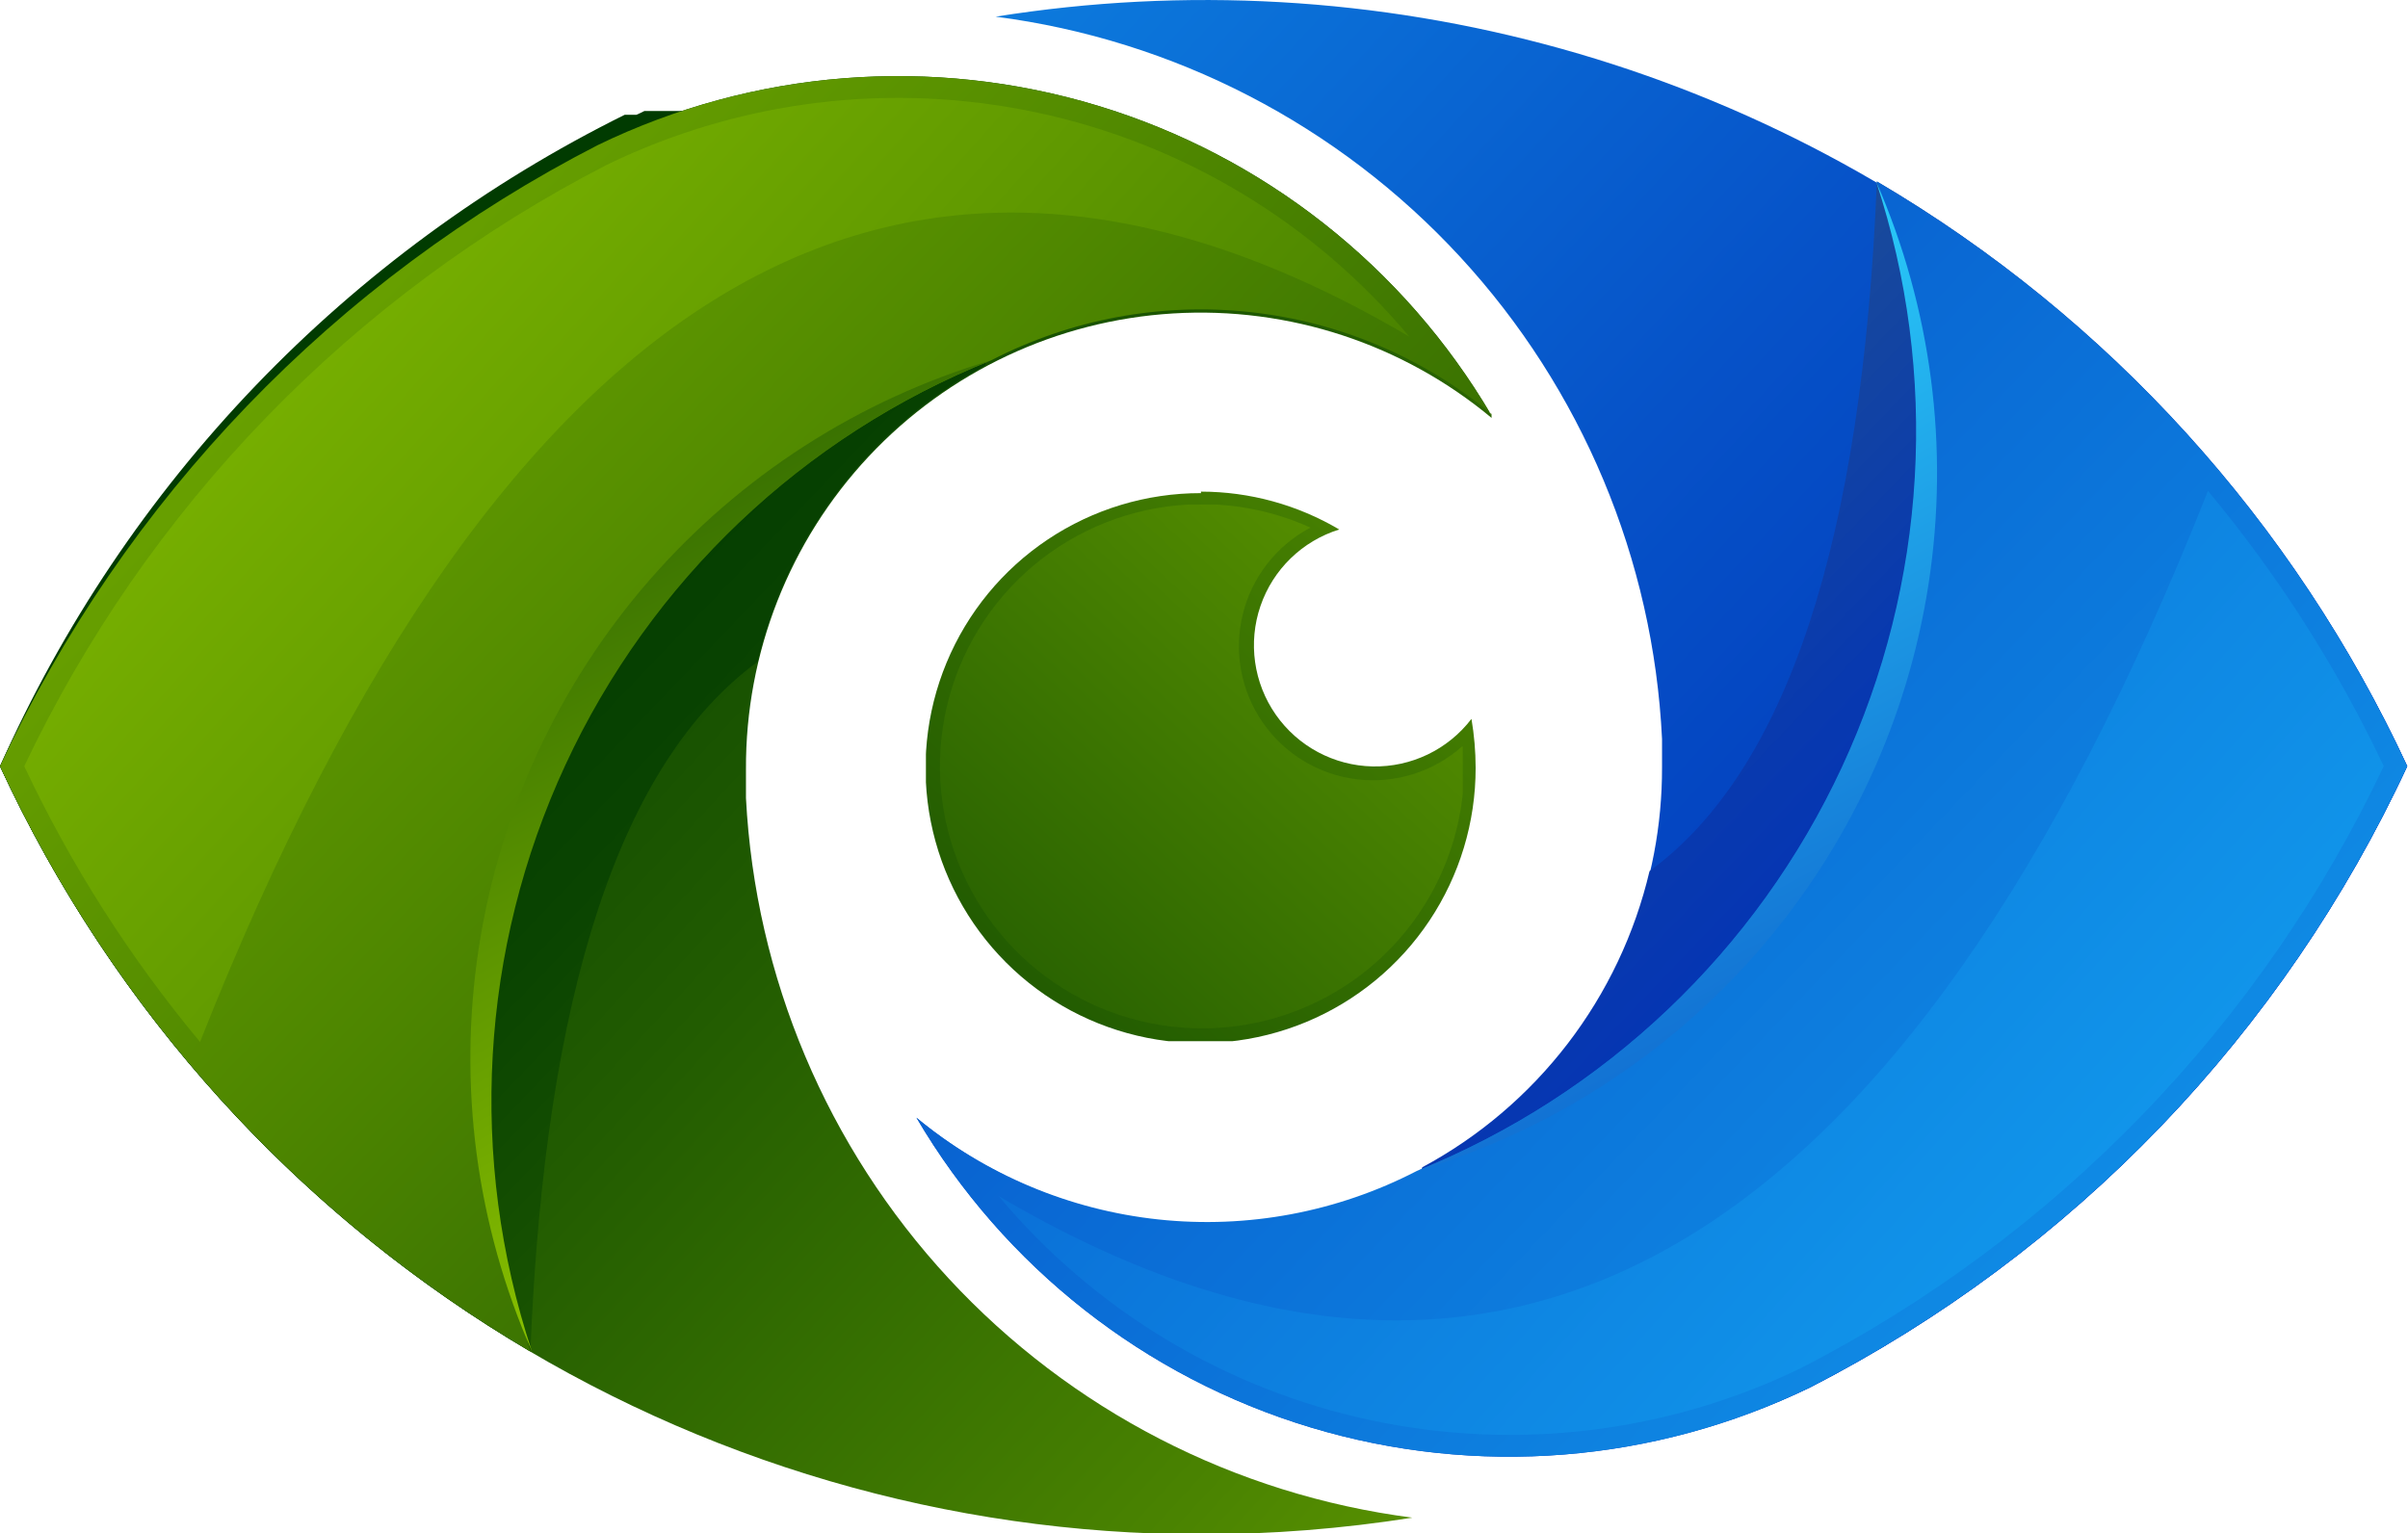
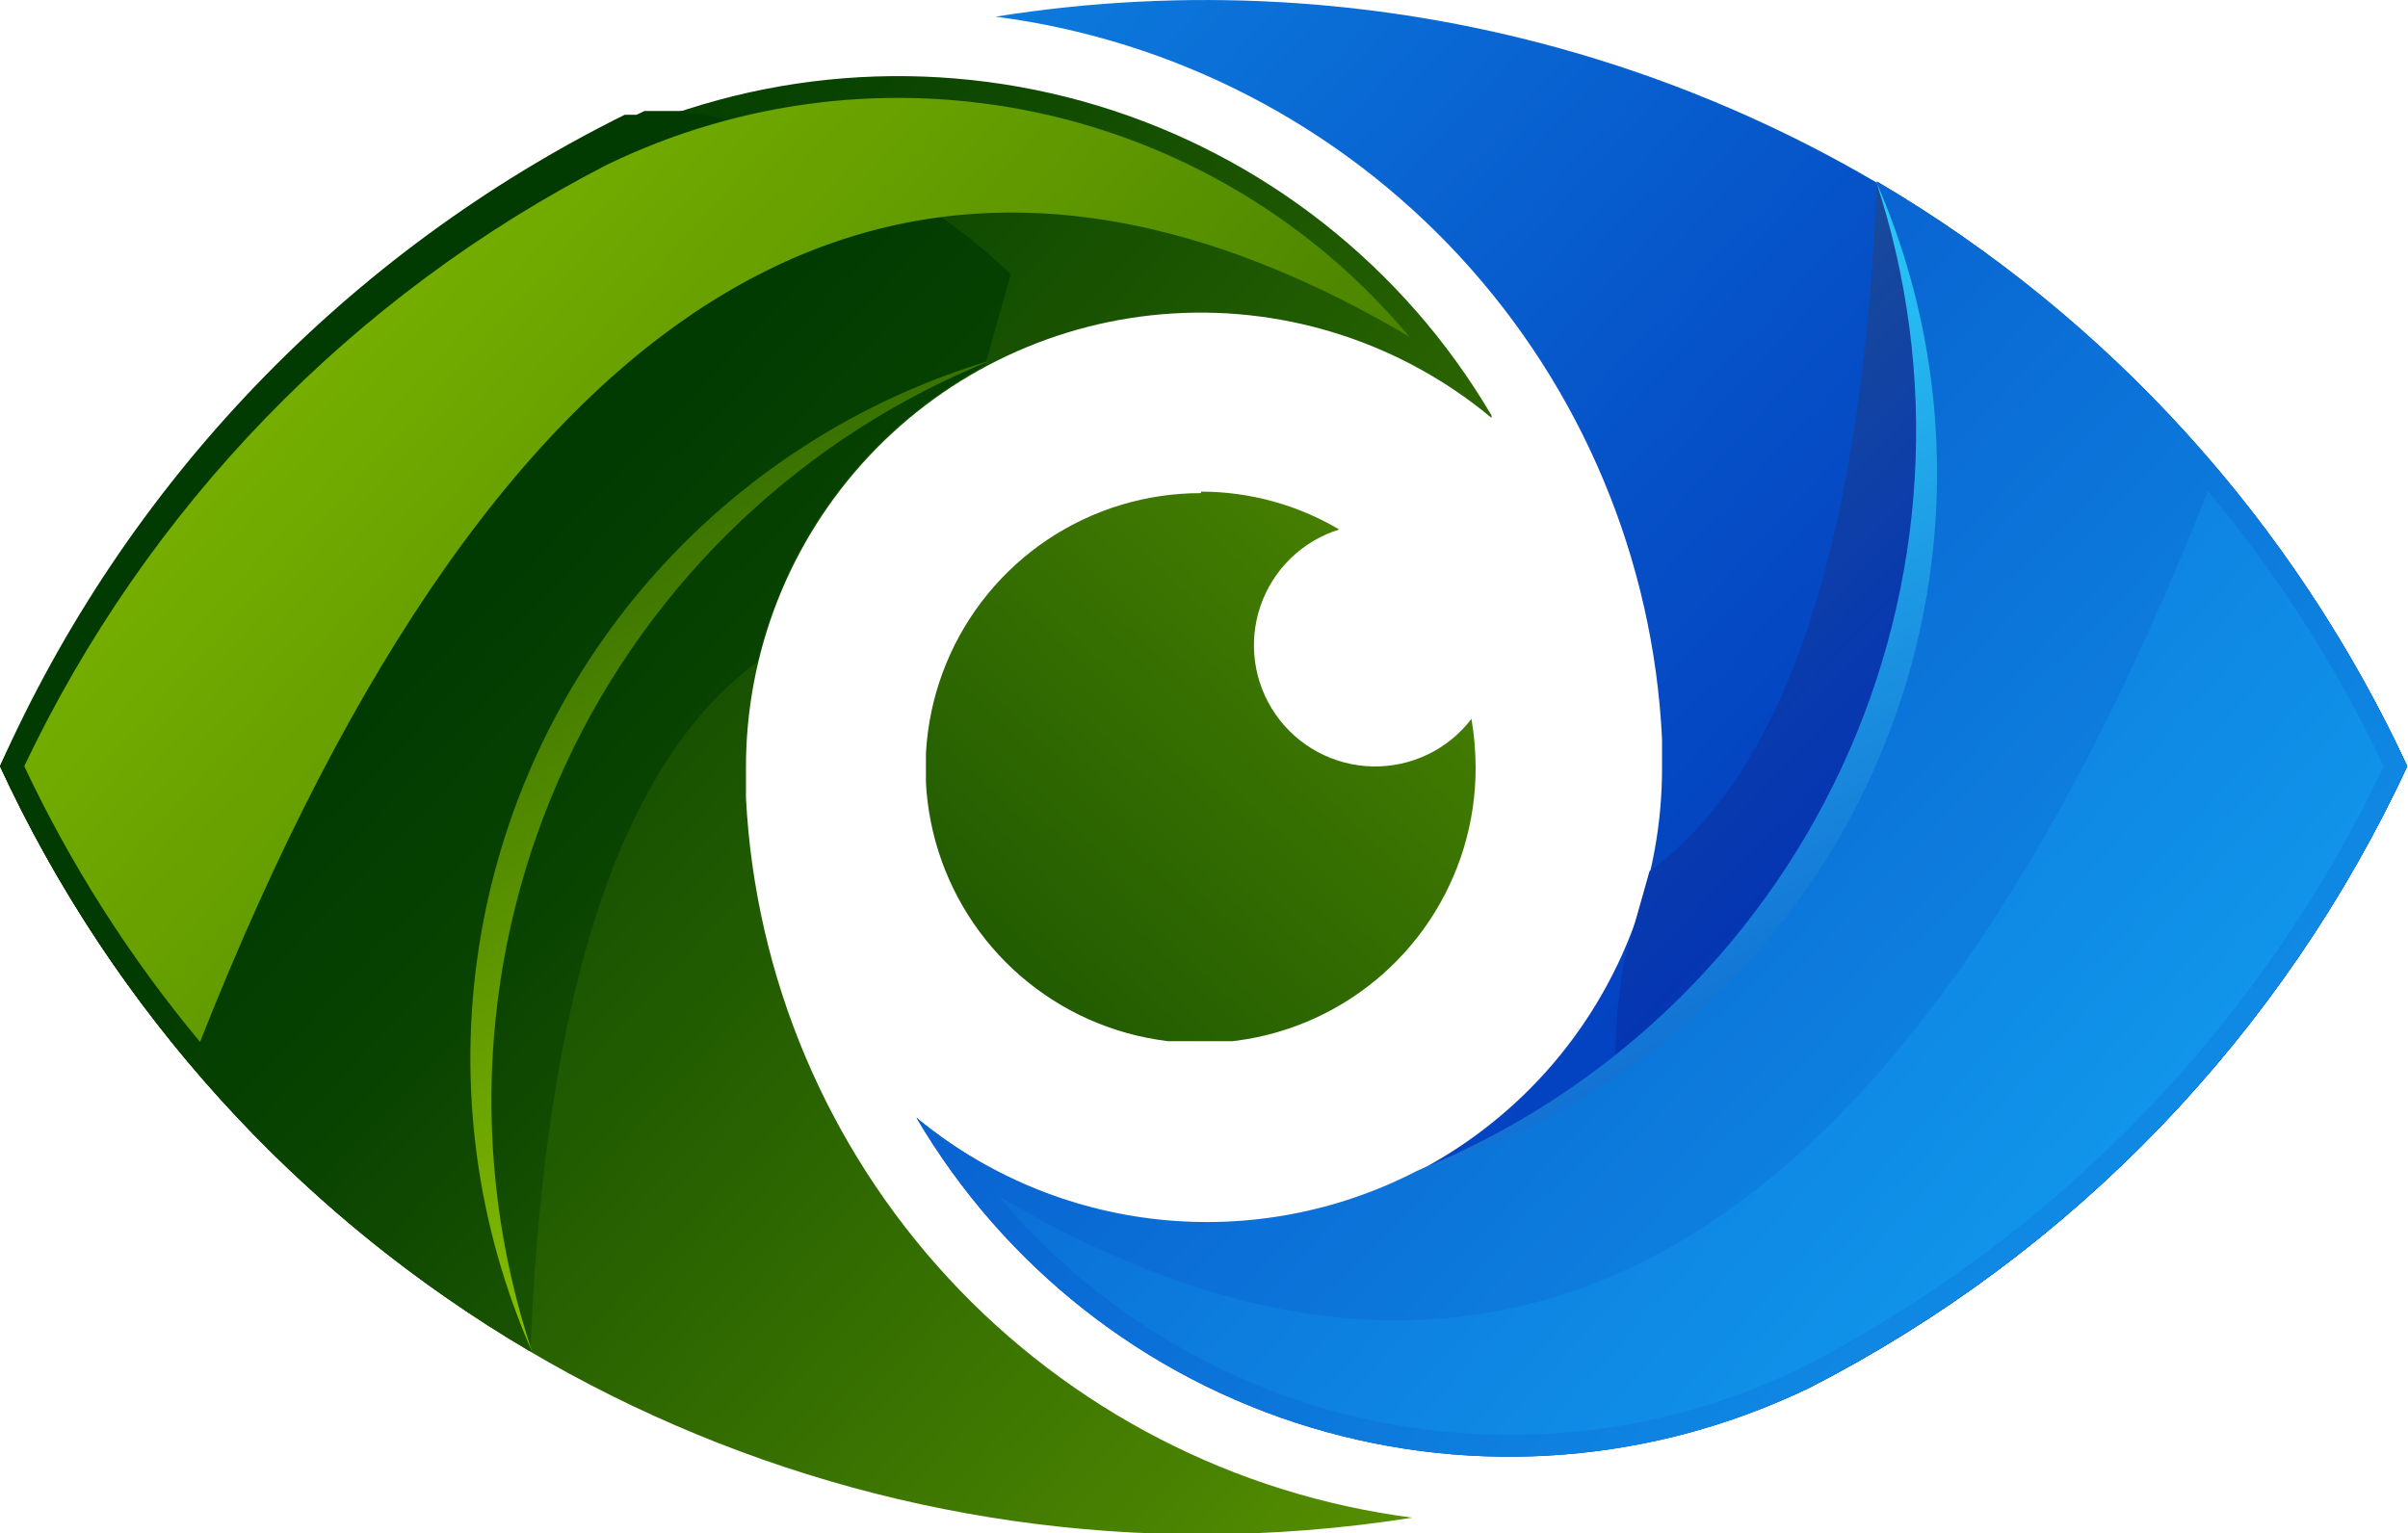
<svg xmlns="http://www.w3.org/2000/svg" xmlns:xlink="http://www.w3.org/1999/xlink" id="Layer_1" data-name="Layer 1" width="63.56" height="40.48" viewBox="0 0 63.56 40.48">
  <defs>
    <style>.cls-1{fill:none;clip-rule:evenodd;}.cls-2{clip-path:url(#clip-path);}.cls-3{fill:url(#linear-gradient);}.cls-4{clip-path:url(#clip-path-2);}.cls-5{fill:url(#linear-gradient-2);}.cls-6{clip-path:url(#clip-path-3);}.cls-7{fill:url(#linear-gradient-3);}.cls-8{clip-path:url(#clip-path-4);}.cls-9{fill:url(#linear-gradient-4);}.cls-10{clip-path:url(#clip-path-5);}.cls-11{fill:url(#linear-gradient-5);}.cls-12{clip-path:url(#clip-path-6);}.cls-13{fill:url(#linear-gradient-6);}.cls-14{clip-path:url(#clip-path-7);}.cls-15{fill:url(#linear-gradient-7);}.cls-16{clip-path:url(#clip-path-8);}.cls-17{fill:url(#linear-gradient-8);}.cls-18{clip-path:url(#clip-path-9);}.cls-19{fill:url(#linear-gradient-9);}.cls-20{clip-path:url(#clip-path-10);}.cls-21{clip-path:url(#clip-path-11);}.cls-22{fill:url(#linear-gradient-11);}.cls-23{clip-path:url(#clip-path-12);}.cls-24{fill:url(#linear-gradient-12);}.cls-25{clip-path:url(#clip-path-13);}.cls-26{fill:url(#linear-gradient-13);}</style>
    <clipPath id="clip-path" transform="translate(-0.22 -11.49)">
      <path class="cls-1" d="M24.41,41A18.15,18.15,0,0,0,48,48.12a35,35,0,0,0,15.76-16.4A35,35,0,0,0,26.5,11.93,20.21,20.21,0,0,1,44.09,31c0,.25,0,.5,0,.75A12,12,0,0,1,24.41,41" />
    </clipPath>
    <linearGradient id="linear-gradient" x1="57.93" y1="32.27" x2="8.63" y2="-13.22" gradientUnits="userSpaceOnUse">
      <stop offset="0" stop-color="#0131b8" />
      <stop offset="0.14" stop-color="#023abc" />
      <stop offset="0.37" stop-color="#0652c8" />
      <stop offset="0.66" stop-color="#0c79dc" />
      <stop offset="1" stop-color="#15aef7" />
      <stop offset="1" stop-color="#15aff7" />
    </linearGradient>
    <clipPath id="clip-path-2" transform="translate(-0.22 -11.49)">
-       <path class="cls-1" d="M45.78,49A17.23,17.23,0,0,0,48,48.12a35,35,0,0,0,15.76-16.4,35,35,0,0,0-14-15.44q-.57,14.24-6,18.21a12,12,0,0,1-6,7.82l-.68,2.41A16.54,16.54,0,0,0,45.78,49" />
+       <path class="cls-1" d="M45.78,49A17.23,17.23,0,0,0,48,48.12a35,35,0,0,0,15.76-16.4,35,35,0,0,0-14-15.44q-.57,14.24-6,18.21l-.68,2.41A16.54,16.54,0,0,0,45.78,49" />
    </clipPath>
    <linearGradient id="linear-gradient-2" x1="52.36" y1="23.2" x2="11.29" y2="-16.09" gradientUnits="userSpaceOnUse">
      <stop offset="0" stop-color="#0131b8" />
      <stop offset="0.11" stop-color="#0839af" />
      <stop offset="0.28" stop-color="#1c4d97" />
      <stop offset="0.51" stop-color="#3b6e6f" />
      <stop offset="0.76" stop-color="#679c39" />
      <stop offset="1" stop-color="#94cc00" />
    </linearGradient>
    <clipPath id="clip-path-3" transform="translate(-0.22 -11.49)">
      <path class="cls-1" d="M24.41,41A18.15,18.15,0,0,0,48,48.12a35,35,0,0,0,15.76-16.4,35,35,0,0,0-14-15.44A21.07,21.07,0,0,1,37.61,42.41h0A12.05,12.05,0,0,1,24.41,41" />
    </clipPath>
    <linearGradient id="linear-gradient-3" x1="14.41" y1="-6.49" x2="70.8" y2="47.45" gradientUnits="userSpaceOnUse">
      <stop offset="0" stop-color="#0131b8" />
      <stop offset="0.28" stop-color="#0651c8" />
      <stop offset="0.9" stop-color="#13a2f0" />
      <stop offset="1" stop-color="#15aff7" />
    </linearGradient>
    <clipPath id="clip-path-4" transform="translate(-0.22 -11.49)">
      <path class="cls-1" d="M49.74,16.28A21.07,21.07,0,0,1,37.61,42.41,19.23,19.23,0,0,0,49.74,16.28" />
    </clipPath>
    <linearGradient id="linear-gradient-4" x1="55.77" y1="37.54" x2="39.56" y2="7.38" gradientUnits="userSpaceOnUse">
      <stop offset="0" stop-color="#0131b8" />
      <stop offset="0.21" stop-color="#0950c5" />
      <stop offset="0.67" stop-color="#1e9ee6" />
      <stop offset="1" stop-color="#2dd9ff" />
    </linearGradient>
    <clipPath id="clip-path-5" transform="translate(-0.22 -11.49)">
      <path class="cls-1" d="M63.14,31.72a34.27,34.27,0,0,0-4.64-7.27q-12,30.38-31.92,18.62a17.6,17.6,0,0,0,21.18,4.54A34.46,34.46,0,0,0,63.14,31.72" />
    </clipPath>
    <linearGradient id="linear-gradient-5" x1="11.77" y1="-3.28" x2="64.48" y2="43.98" gradientUnits="userSpaceOnUse">
      <stop offset="0" stop-color="#0131b8" />
      <stop offset="0.55" stop-color="#0c79dc" />
      <stop offset="1" stop-color="#15aff7" />
    </linearGradient>
    <clipPath id="clip-path-6" transform="translate(-0.22 -11.49)">
      <path class="cls-1" d="M31.92,24.47a7.18,7.18,0,0,1,3.65,1,3.2,3.2,0,1,0,3.49,5,7.83,7.83,0,0,1,.11,1.29,7.26,7.26,0,1,1-7.25-7.25" />
    </clipPath>
    <linearGradient id="linear-gradient-6" x1="17.33" y1="35.27" x2="58.74" y2="-8.04" gradientUnits="userSpaceOnUse">
      <stop offset="0" stop-color="#013b01" />
      <stop offset="1" stop-color="#94cc00" />
    </linearGradient>
    <clipPath id="clip-path-7" transform="translate(-0.22 -11.49)">
-       <path class="cls-1" d="M38.81,31.2a3.54,3.54,0,1,1-4-5.78,6.92,6.92,0,1,0,4.06,6.3,4.52,4.52,0,0,0,0-.52" />
-     </clipPath>
+       </clipPath>
    <linearGradient id="linear-gradient-7" x1="17.6" y1="35.54" x2="50.83" y2="-0.52" xlink:href="#linear-gradient-6" />
    <clipPath id="clip-path-8" transform="translate(-0.22 -11.49)">
      <path class="cls-1" d="M18.22,14.42h-.08l-.06,0h0l0,0h-.11l0,0h-.11l0,0h-.11l0,0h-.07l0,0h-.07l0,0h-.07l0,0h0l0,0h-.07l0,0h0l0,0h0l-.06,0h-.11l0,0h0l0,0-.07,0h0l-.1.05h0l-.11.05h-.07l0,0h-.07l-.1,0h0l0,0h0l-.07,0A35.09,35.09,0,0,0,.22,31.72a34.93,34.93,0,0,0,14,15.45,21.08,21.08,0,0,1,12-26.06l.67-2.38a16.46,16.46,0,0,0-8.66-4.31" />
    </clipPath>
    <linearGradient id="linear-gradient-8" x1="11.2" y1="17.27" x2="52.27" y2="56.57" gradientUnits="userSpaceOnUse">
      <stop offset="0" stop-color="#013b01" />
      <stop offset="0.13" stop-color="#0a4401" />
      <stop offset="0.33" stop-color="#225c01" />
      <stop offset="0.6" stop-color="#4a8301" />
      <stop offset="0.9" stop-color="#80b800" />
      <stop offset="1" stop-color="#94cc00" />
    </linearGradient>
    <clipPath id="clip-path-9" transform="translate(-0.22 -11.49)">
      <path class="cls-1" d="M39.59,22.46A18.17,18.17,0,0,0,16,15.32,35.09,35.09,0,0,0,.22,31.72,34.93,34.93,0,0,0,31.92,52a35.79,35.79,0,0,0,5.58-.44,20.21,20.21,0,0,1-17.59-19c0-.25,0-.5,0-.76a12,12,0,0,1,19.7-9.26" />
    </clipPath>
    <linearGradient id="linear-gradient-9" x1="5.63" y1="8.21" x2="54.94" y2="53.7" xlink:href="#linear-gradient-8" />
    <clipPath id="clip-path-10" transform="translate(-0.22 -11.49)">
      <path class="cls-1" d="M18.22,14.42a18.7,18.7,0,0,0-2.24.9A35.09,35.09,0,0,0,.22,31.72a34.93,34.93,0,0,0,14,15.45q.57-14.23,6-18.21a12,12,0,0,1,6-7.82l.68-2.41a16.46,16.46,0,0,0-8.66-4.31" />
    </clipPath>
    <clipPath id="clip-path-11" transform="translate(-0.22 -11.49)">
-       <path class="cls-1" d="M39.59,22.46A18.17,18.17,0,0,0,16,15.32,35.09,35.09,0,0,0,.22,31.72a34.93,34.93,0,0,0,14,15.45A21.07,21.07,0,0,1,26.39,21h0a12.05,12.05,0,0,1,13.2,1.42" />
-     </clipPath>
+       </clipPath>
    <linearGradient id="linear-gradient-11" x1="49.15" y1="46.96" x2="-7.23" y2="-6.97" gradientUnits="userSpaceOnUse">
      <stop offset="0" stop-color="#013b01" />
      <stop offset="0.24" stop-color="#205901" />
      <stop offset="0.75" stop-color="#6da500" />
      <stop offset="1" stop-color="#94cc00" />
    </linearGradient>
    <clipPath id="clip-path-12" transform="translate(-0.22 -11.49)">
      <path class="cls-1" d="M14.26,47.17A21.07,21.07,0,0,1,26.39,21,19.23,19.23,0,0,0,14.26,47.17" />
    </clipPath>
    <linearGradient id="linear-gradient-12" x1="7.79" y1="2.93" x2="24" y2="33.1" xlink:href="#linear-gradient-11" />
    <clipPath id="clip-path-13" transform="translate(-0.22 -11.49)">
      <path class="cls-1" d="M.86,31.72A34.09,34.09,0,0,0,5.5,39q12-30.37,31.92-18.62a17.6,17.6,0,0,0-21.18-4.54A34.49,34.49,0,0,0,.86,31.72" />
    </clipPath>
    <linearGradient id="linear-gradient-13" x1="51.79" y1="43.76" x2="-0.91" y2="-3.5" gradientUnits="userSpaceOnUse">
      <stop offset="0" stop-color="#013b01" />
      <stop offset="0.64" stop-color="#629b00" />
      <stop offset="1" stop-color="#94cc00" />
    </linearGradient>
  </defs>
  <g class="cls-2">
    <rect class="cls-3" x="24.19" width="39.37" height="38.61" />
  </g>
  <g class="cls-4">
    <rect class="cls-5" x="36.9" y="4.79" width="26.66" height="32.76" />
  </g>
  <g class="cls-6">
    <rect class="cls-7" x="24.19" y="4.79" width="39.37" height="33.82" />
  </g>
  <g class="cls-8">
    <rect class="cls-9" x="37.39" y="4.79" width="15.61" height="26.14" />
  </g>
  <g class="cls-10">
    <rect class="cls-11" x="26.36" y="12.96" width="36.57" height="26.46" />
  </g>
  <g class="cls-12">
    <rect class="cls-13" x="24.44" y="12.98" width="14.51" height="14.51" />
  </g>
  <g class="cls-14">
    <rect class="cls-15" x="24.78" y="13.32" width="13.83" height="13.83" />
  </g>
  <g class="cls-16">
    <rect class="cls-17" y="2.93" width="26.66" height="32.76" />
  </g>
  <g class="cls-18">
    <rect class="cls-19" y="1.87" width="39.37" height="38.61" />
  </g>
  <g class="cls-20">
    <rect class="cls-17" y="2.93" width="26.66" height="32.76" />
  </g>
  <g class="cls-21">
    <rect class="cls-22" y="1.87" width="39.37" height="33.82" />
  </g>
  <g class="cls-23">
    <rect class="cls-24" x="10.57" y="9.55" width="15.61" height="26.14" />
  </g>
  <g class="cls-25">
    <rect class="cls-26" x="0.64" y="1.05" width="36.57" height="26.46" />
  </g>
</svg>